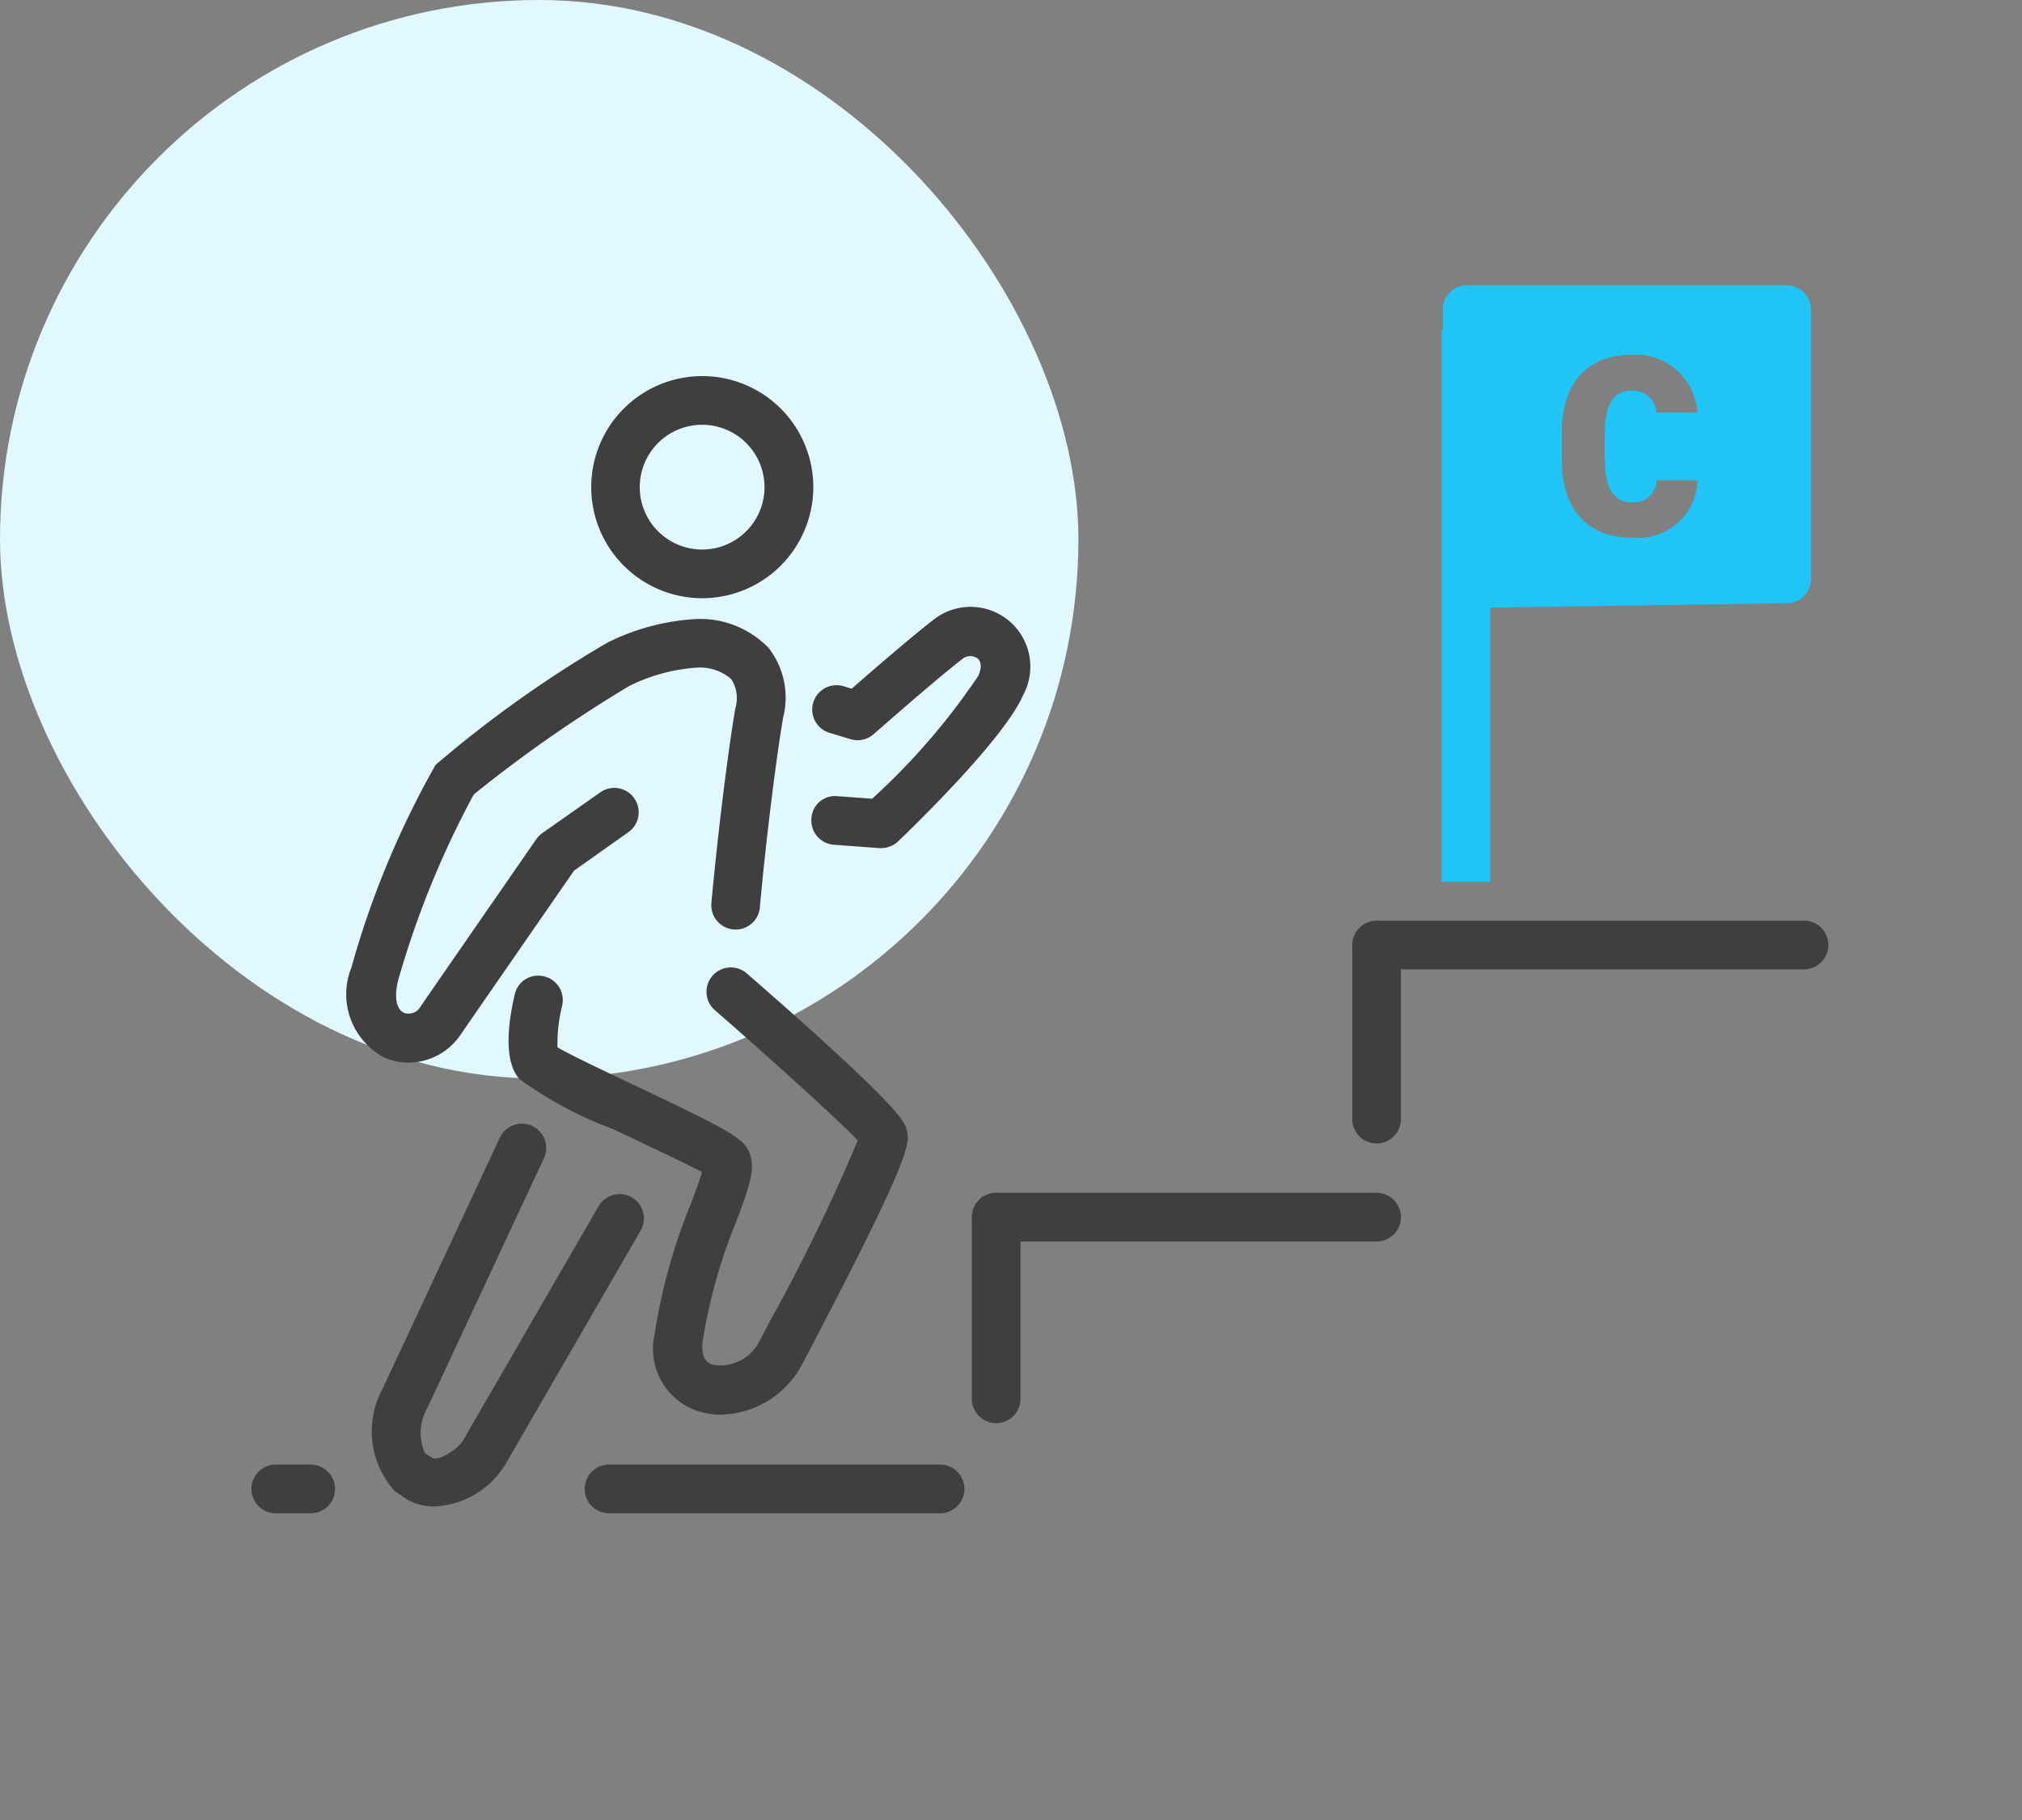
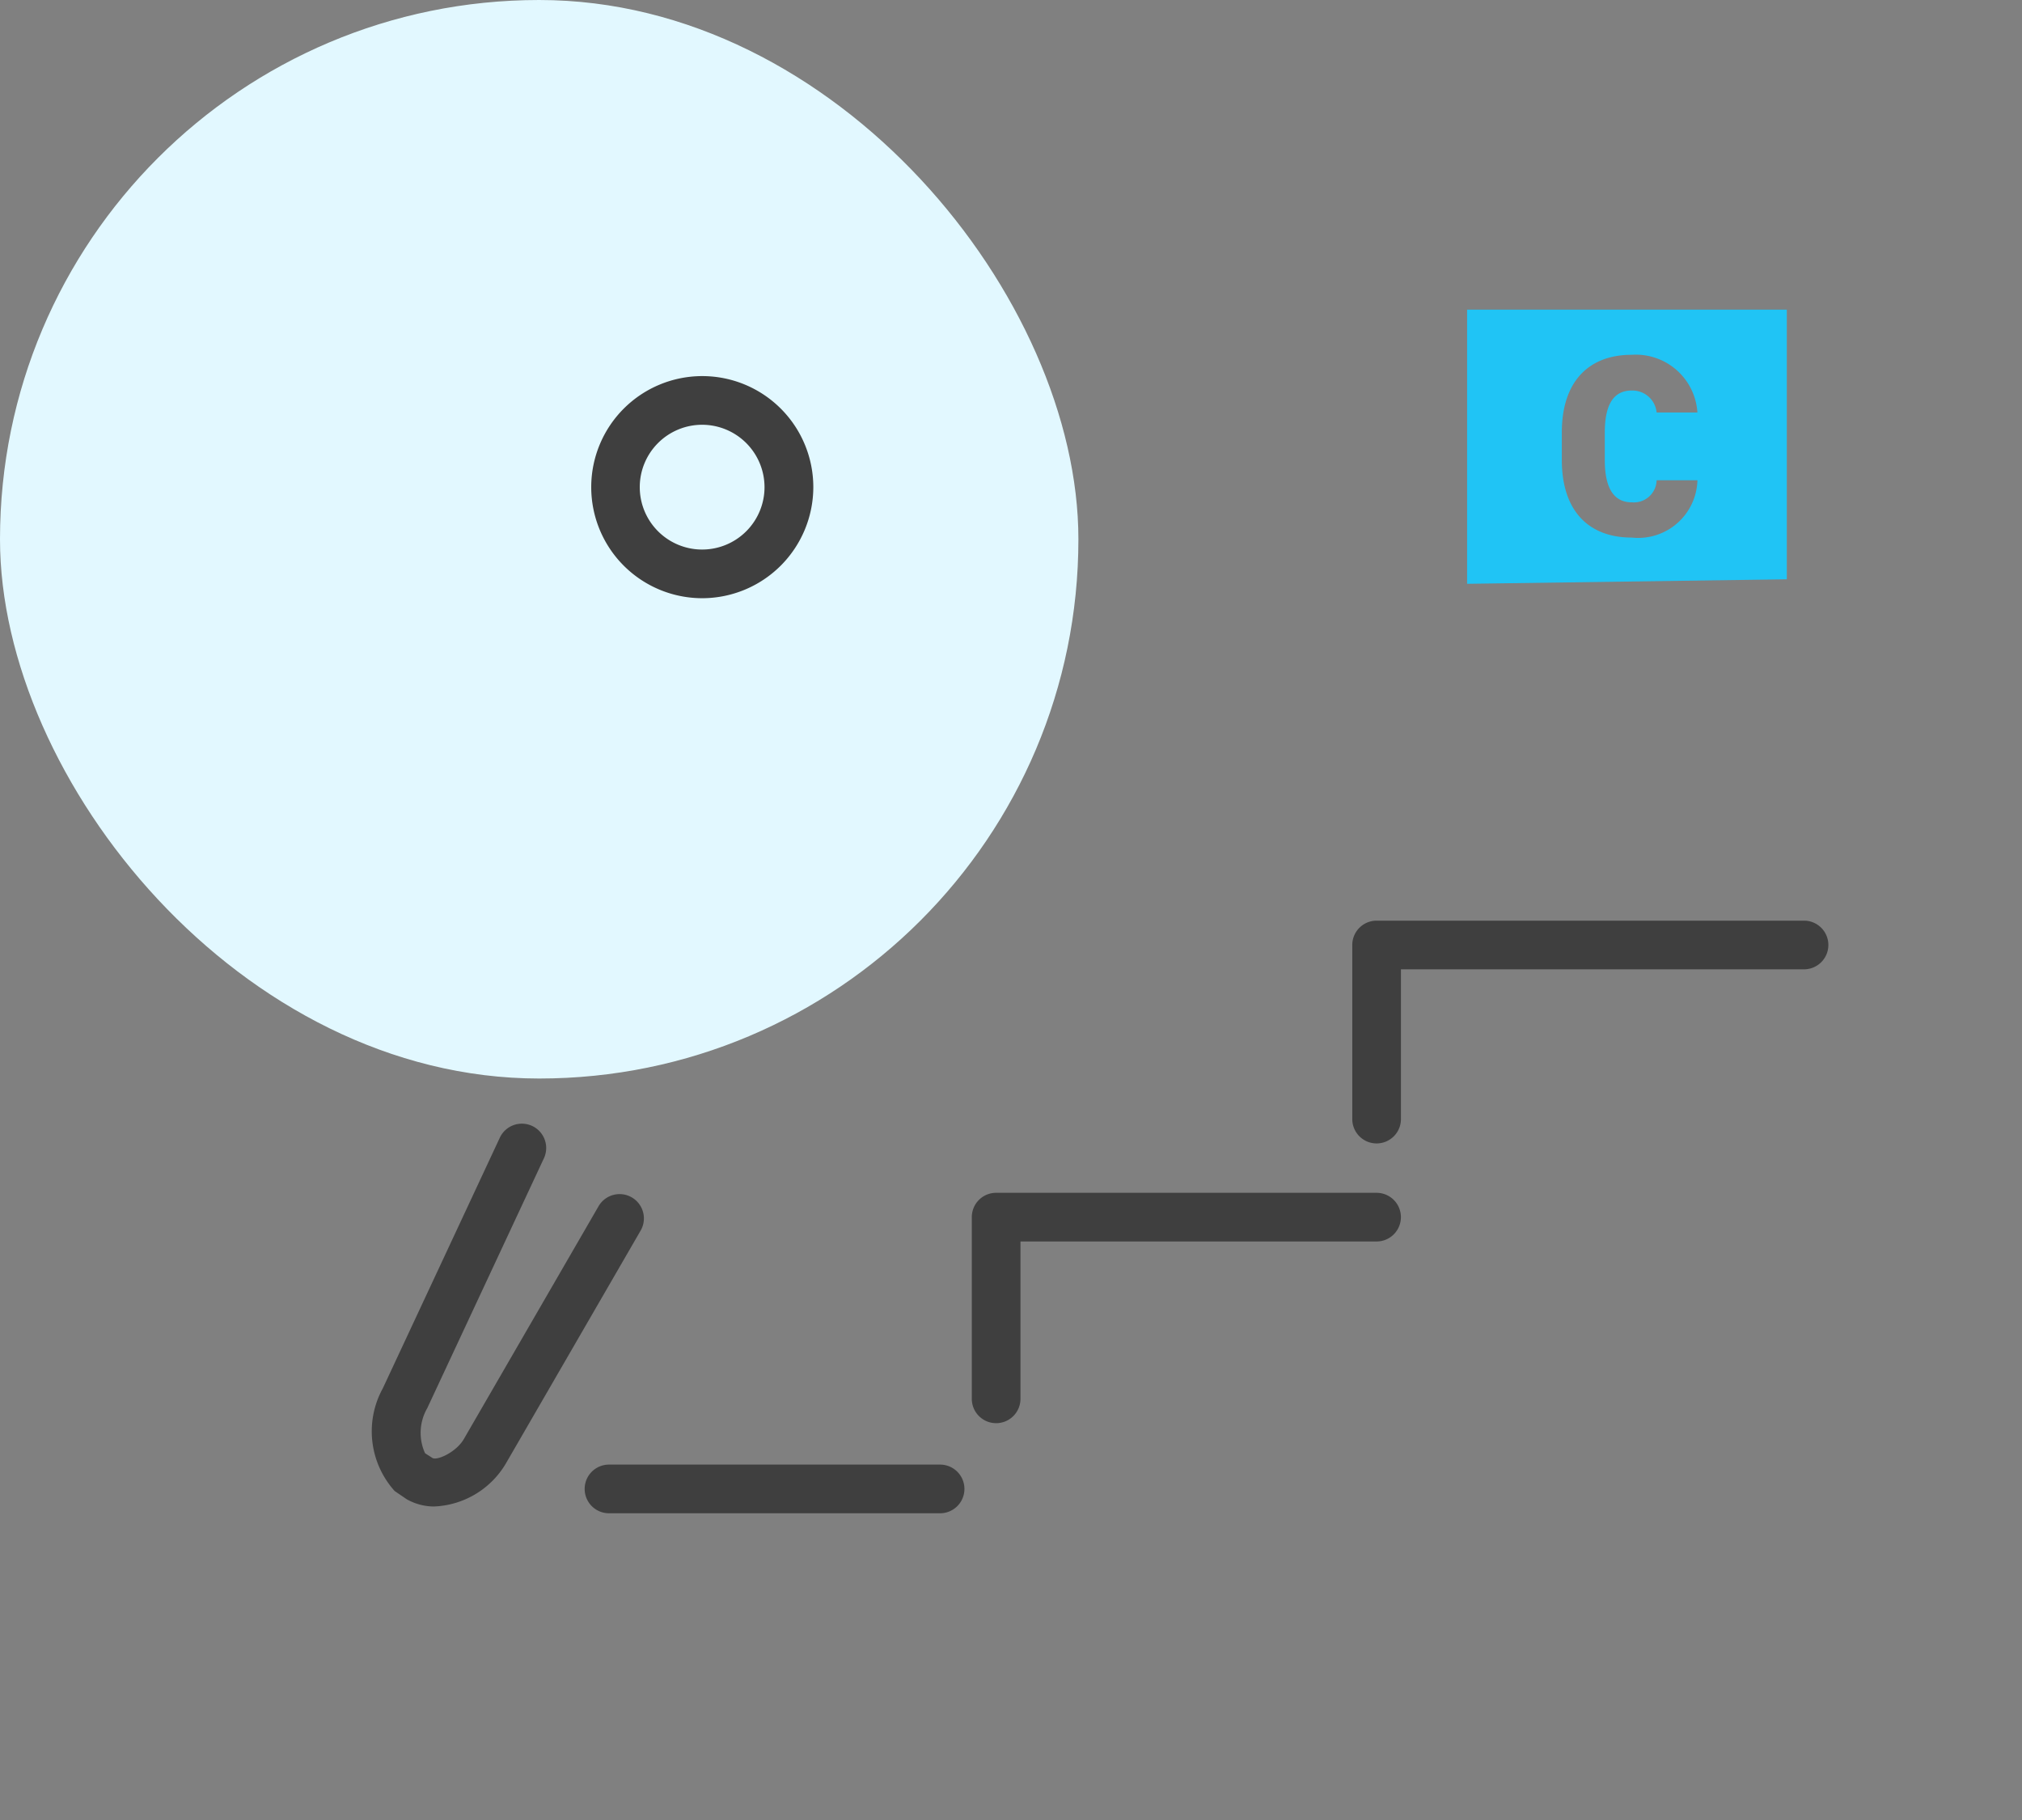
<svg xmlns="http://www.w3.org/2000/svg" width="60" height="54" viewBox="0 0 60 54">
  <rect x="0" y="0" width="60" height="54" fill="#808080" stroke="none" />
  <defs>
    <clipPath id="a">
      <path fill="none" d="M0 0h54v54H0z" />
    </clipPath>
  </defs>
  <rect width="32" height="32" rx="16" fill="#e2f8ff" />
-   <path fill="#20c4f5" d="M42.776 9.802h1.444v16.362h-1.444z" />
  <path d="M43.534 17.322V9.188h9.487v8l-9.487.134Zm4.886-6.795c-1.318 0-2.075.838-2.075 2.3v.823c0 1.466.757 2.3 2.075 2.3a1.76 1.76 0 0 0 1.949-1.7h-1.211a.675.675 0 0 1-.738.654c-.533 0-.8-.422-.8-1.252v-.82c0-.836.264-1.245.8-1.245a.722.722 0 0 1 .738.651h1.21a1.831 1.831 0 0 0-1.948-1.711Z" fill="#20c4f5" stroke="rgba(0,0,0,0)" stroke-miterlimit="10" />
  <g clip-path="url(#a)" transform="translate(6)">
-     <path d="M37.534 18.039a.722.722 0 0 1-.722-.722V9.185a.722.722 0 0 1 .722-.722h9.482a.722.722 0 0 1 .722.722v7.992a.721.721 0 0 1-.712.722l-9.486.14Zm.722-8.132v6.676l8.042-.118V9.907Z" fill="#20c4f5" />
-   </g>
+     </g>
  <g clip-path="url(#a)" fill="#3f3f3f" transform="translate(6)">
    <path d="M34.849 33.926a.722.722 0 0 1-.722-.722v-5.166a.722.722 0 0 1 .722-.722h12.683a.722.722 0 0 1 0 1.444H35.571v4.444a.722.722 0 0 1-.722.722m-11.29 8.3a.722.722 0 0 1-.722-.722v-5.391a.721.721 0 0 1 .722-.722h11.289a.722.722 0 1 1 0 1.444H24.281v4.669a.722.722 0 0 1-.722.722m-1.663 2.673h-9.825a.722.722 0 0 1 0-1.444h9.825a.722.722 0 0 1 0 1.444m-7.062-27.15a3.295 3.295 0 1 1 3.3-3.295 3.3 3.3 0 0 1-3.3 3.295m0-5.146a1.851 1.851 0 1 0 1.852 1.851 1.853 1.853 0 0 0-1.852-1.851M6.899 44.698a1.65 1.65 0 0 1-.83-.215l-.357-.243a2.647 2.647 0 0 1-.352-3.049l3.465-7.421a.722.722 0 1 1 1.308.611l-3.455 7.4a1.463 1.463 0 0 0-.065 1.337l.225.144c.15.072.7-.18.923-.56l4-6.912a.721.721 0 1 1 1.249.722l-4 6.912a2.593 2.593 0 0 1-2.111 1.273" />
-     <path d="M15.382 41.973a2.22 2.22 0 0 1-.654-.1 1.939 1.939 0 0 1-1.305-2.268 16.928 16.928 0 0 1 1.073-3.879c.123-.326.267-.712.335-.949-.424-.228-1.734-.848-2.636-1.275a11.518 11.518 0 0 1-2.785-1.489c-.471-.536-.334-1.659-.136-2.507a.71.71 0 0 1 .868-.537.721.721 0 0 1 .539.866 4.851 4.851 0 0 0-.14 1.239c.371.219 1.457.735 2.274 1.12 2.619 1.242 3.117 1.517 3.338 1.85.331.5.105 1.1-.3 2.187a15.852 15.852 0 0 0-1 3.552c-.074.593.2.677.3.71a1.3 1.3 0 0 0 1.364-.663l.3-.575a55.145 55.145 0 0 0 2.636-5.417c-.407-.443-2.418-2.281-4.241-3.867a.722.722 0 1 1 .949-1.089c4.534 3.946 4.669 4.394 4.734 4.609.118.4.205.684-2.8 6.432l-.299.57a2.793 2.793 0 0 1-2.418 1.48" />
-     <path d="M6.126 31.529a1.768 1.768 0 0 1-.732-.157 2.123 2.123 0 0 1-.968-2.661 26.736 26.736 0 0 1 2.5-6.017 34.794 34.794 0 0 1 5.1-3.628 6.7 6.7 0 0 1 2.647-.7 2.827 2.827 0 0 1 2.134.858 2.392 2.392 0 0 1 .436 2.044c-.182 1.022-.505 3.535-.694 5.645a.722.722 0 1 1-1.438-.13c.179-1.98.5-4.568.71-5.77a1.049 1.049 0 0 0-.12-.863 1.426 1.426 0 0 0-1.028-.341 5.278 5.278 0 0 0-2 .544A40.49 40.49 0 0 0 8.06 23.57a27.214 27.214 0 0 0-2.241 5.5c-.129.491-.064.874.166.979a.4.4 0 0 0 .489-.176c.388-.569 3.441-4.976 3.441-4.976a.774.774 0 0 1 .178-.179l1.72-1.209a.723.723 0 0 1 .832 1.183l-1.612 1.141c-.465.673-3.009 4.345-3.361 4.861a1.882 1.882 0 0 1-1.548.835m14.024-6.365h-.053l-1.351-.1a.722.722 0 0 1-.667-.772.7.7 0 0 1 .772-.669l1.031.075a19.986 19.986 0 0 0 3.153-3.651c.059-.139.134-.388-.033-.517a.37.37 0 0 0-.453.03c-.835.645-2.6 2.206-2.622 2.222a.726.726 0 0 1-.687.15l-.624-.189a.722.722 0 0 1 .419-1.382l.24.072c.553-.484 1.727-1.5 2.391-2.016a1.774 1.774 0 0 1 2.7 2.2c-.579 1.337-3.393 4.04-3.712 4.345a.723.723 0 0 1-.5.2M3.22 44.899H2.182a.722.722 0 0 1 0-1.444H3.22a.722.722 0 0 1 0 1.444" />
  </g>
</svg>